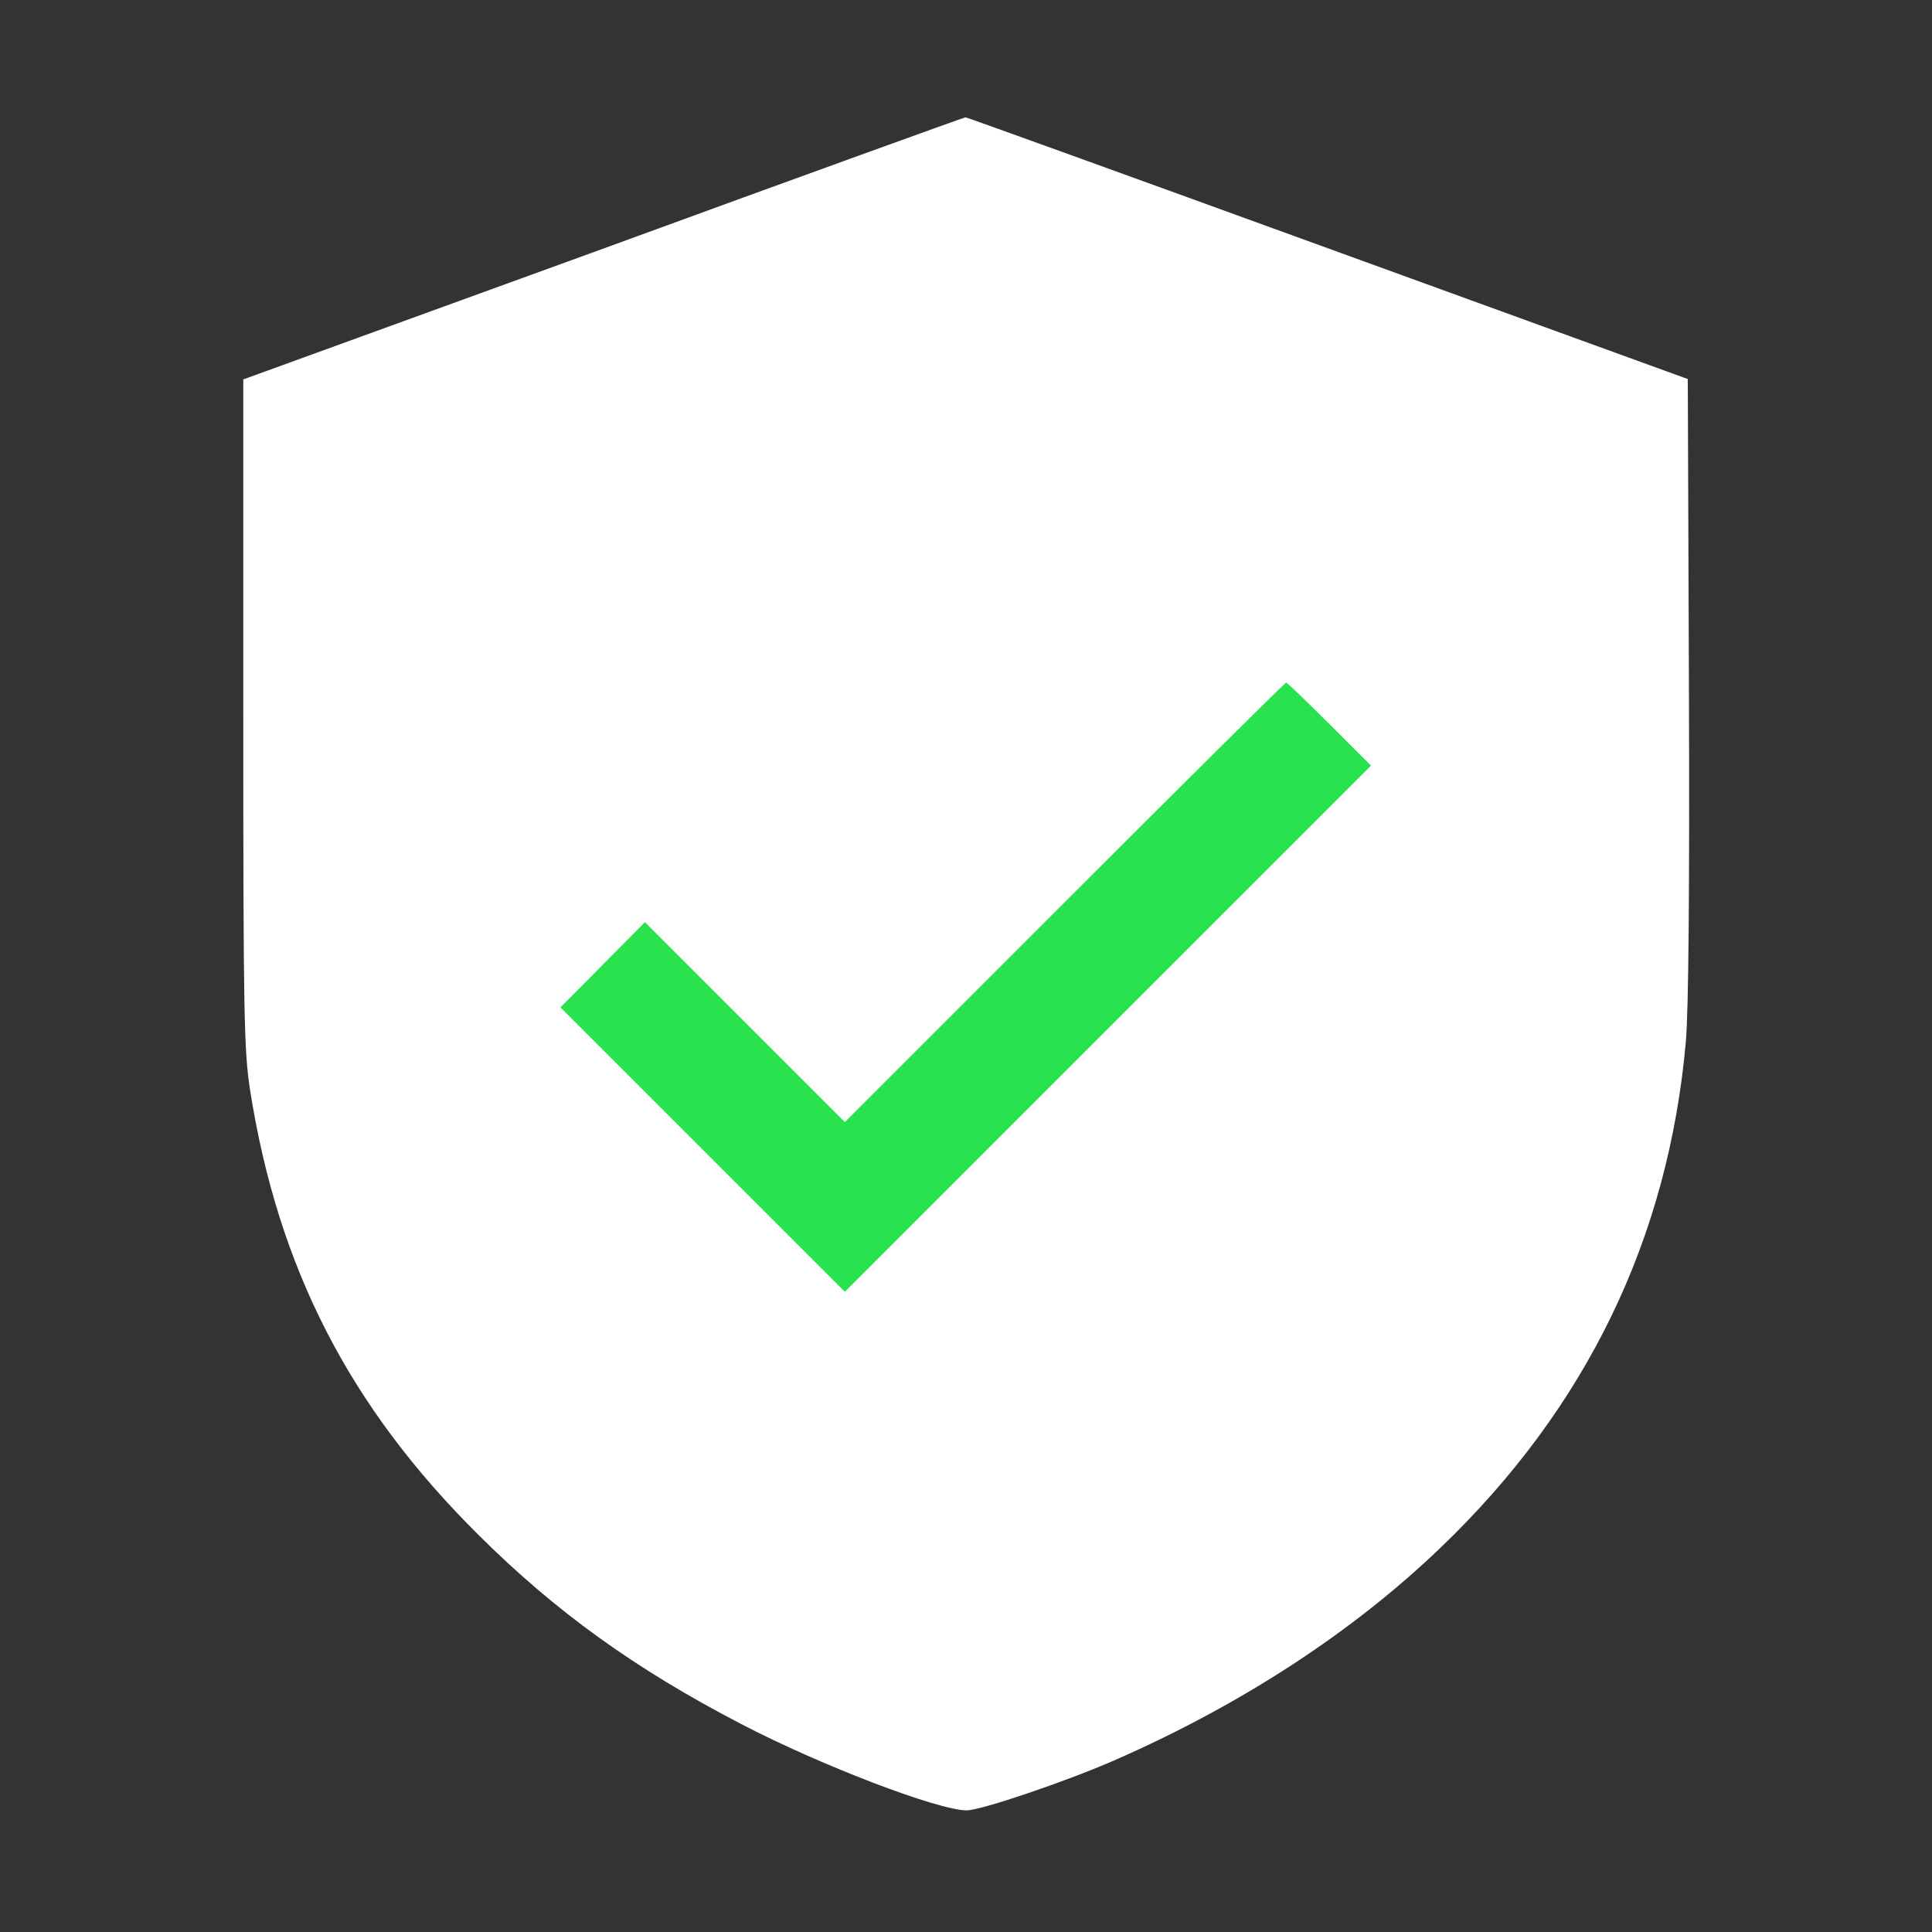
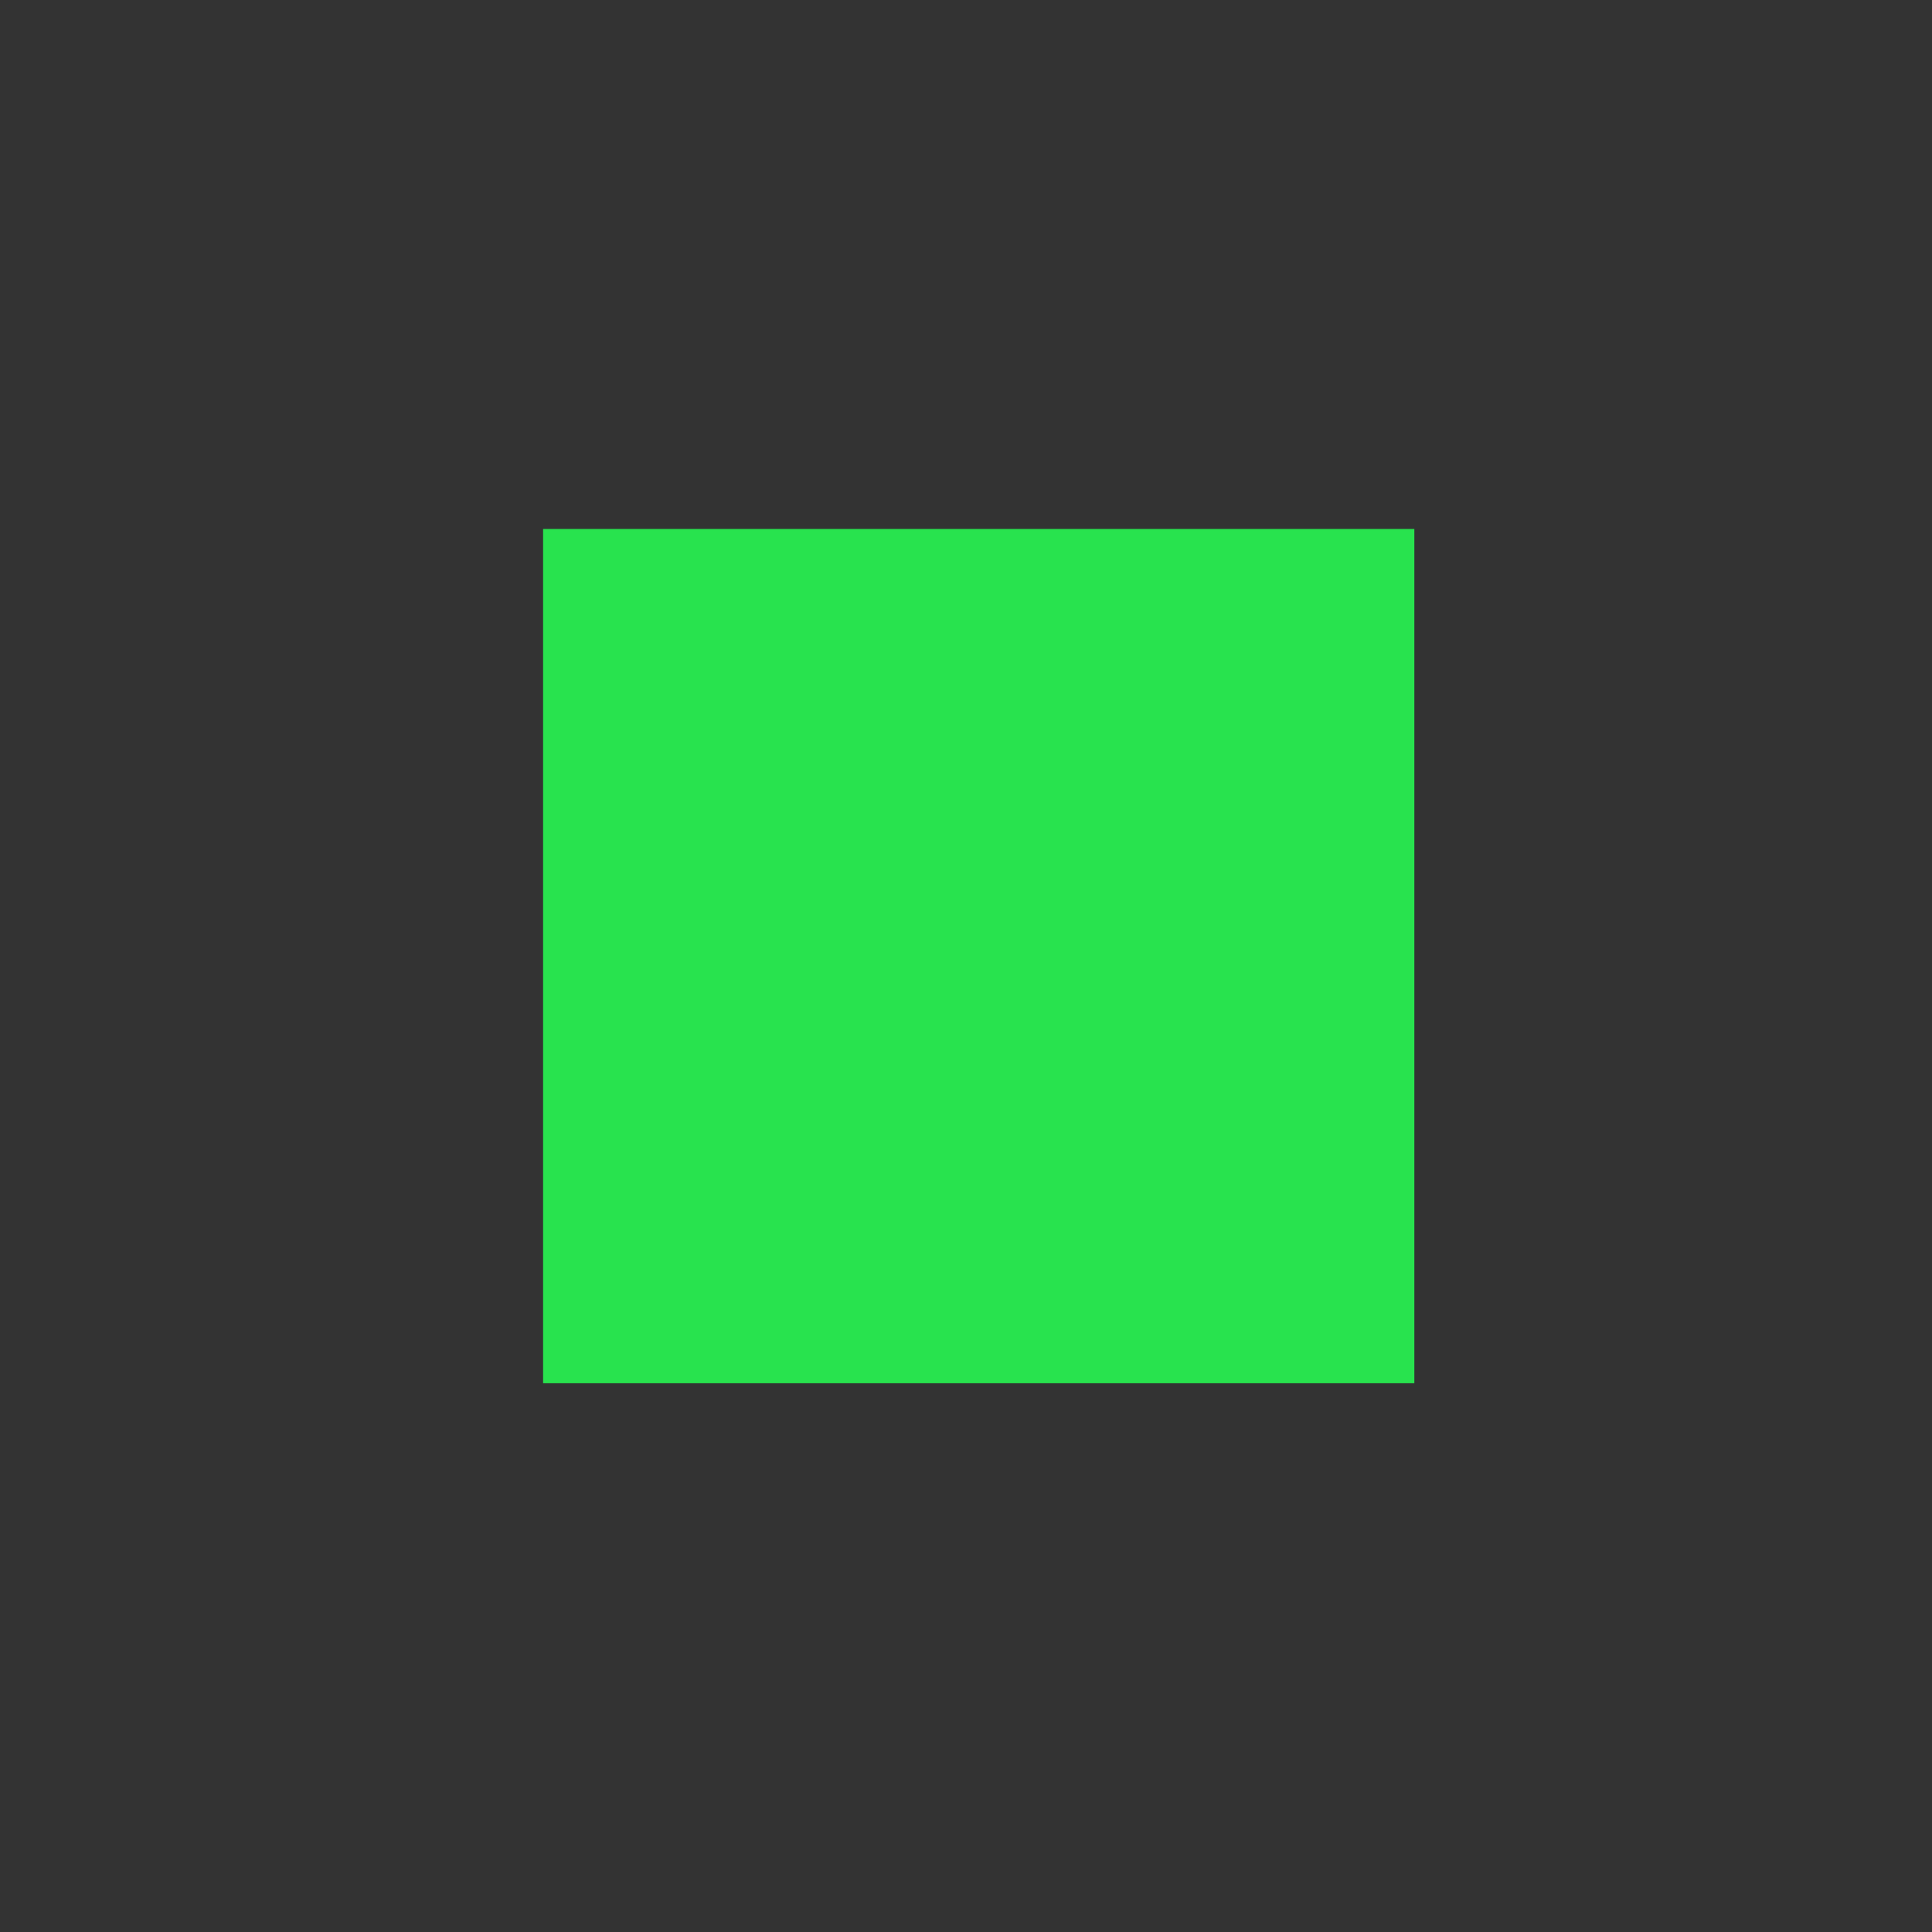
<svg xmlns="http://www.w3.org/2000/svg" width="683" height="683" viewBox="0 0 683 683" fill="none">
  <rect x="0" y="0" width="683" height="683" fill="#333333" stroke="none" />
  <rect x="192" y="187" width="308" height="302" fill="#28E34E" />
-   <path d="M213.333 87.867L86 134.133V252.133C86 359.333 86.267 371.333 88.4 385.333C98.267 448.133 123.467 497.333 169.2 542.667C196.4 569.733 224.533 590 262 609.467C290.133 624.133 331.733 640 341.733 640C346.8 640 377.467 629.6 394.667 622C438.933 602.533 478.267 576.933 509.333 547.067C560.8 497.733 589.867 437.867 596 368C596.933 357.067 597.333 314.267 597.067 242.667L596.667 134L469.333 87.733C399.333 62.267 341.733 41.467 341.333 41.467C340.933 41.467 283.333 62.267 213.333 87.867ZM470 256L484.667 270.667L391.6 363.733L298.667 456.667L248.4 406.4L198.133 356.133L213.067 341.067L228 326L263.333 361.333L298.667 396.667L376.4 318.933C419.067 276.267 454.267 241.333 454.667 241.333C455.067 241.333 462 248 470 256Z" fill="white" />
</svg>